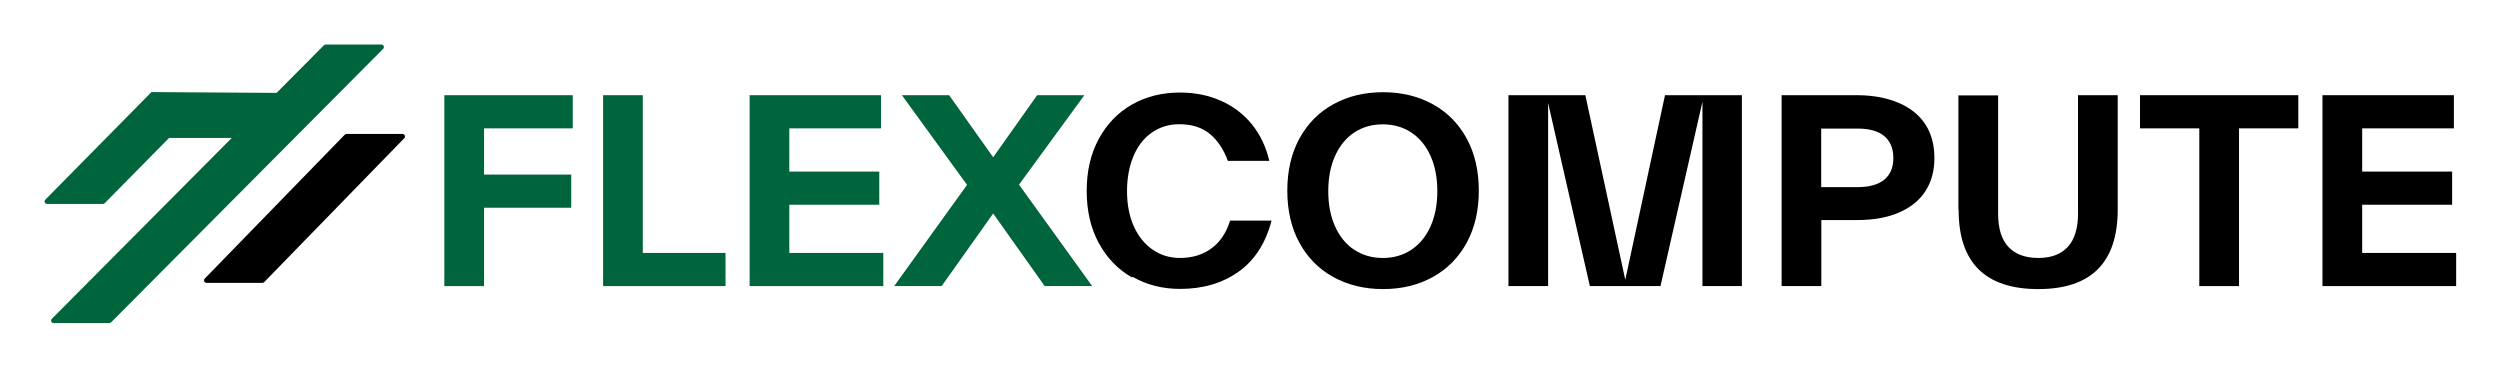
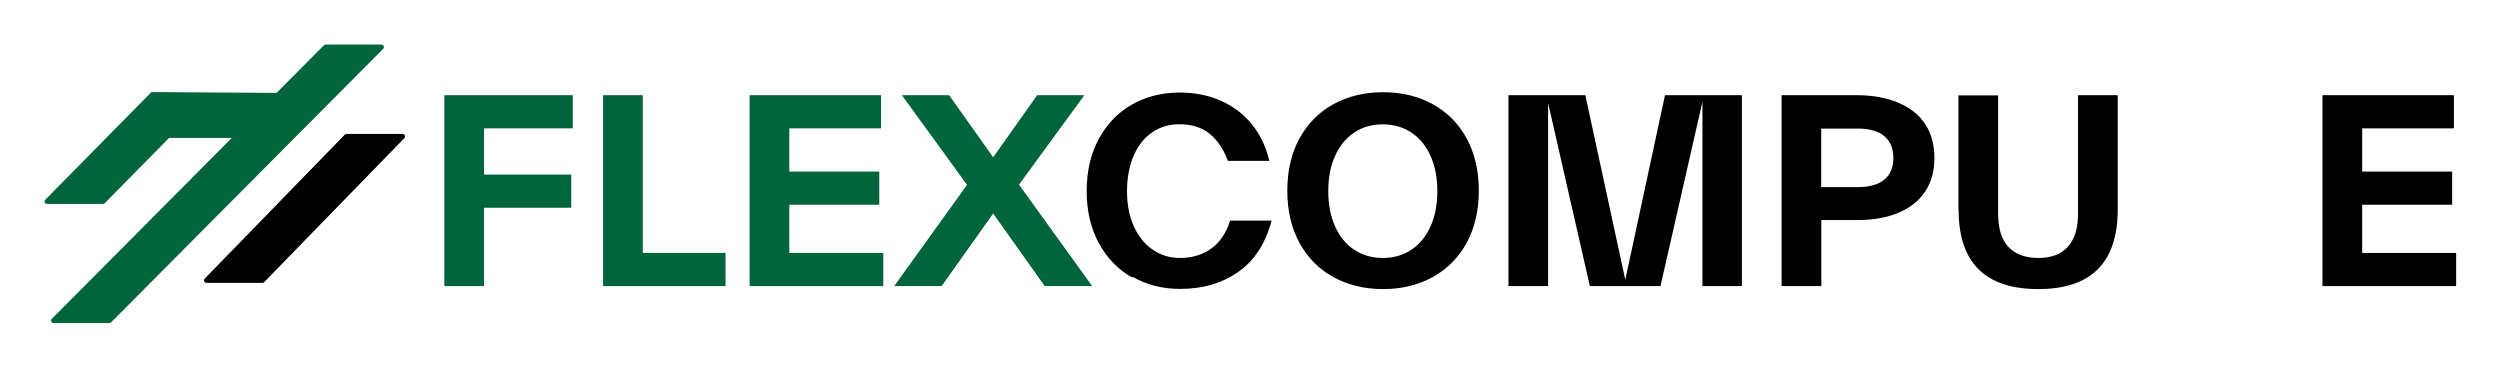
<svg xmlns="http://www.w3.org/2000/svg" width="204" height="30" viewBox="0 0 204 30" fill="none">
  <path fill-rule="evenodd" clip-rule="evenodd" d="M32.837 10.931H28.28C28.225 10.931 28.174 10.954 28.132 10.991L16.706 22.735C16.582 22.864 16.674 23.081 16.854 23.081H21.411C21.466 23.081 21.517 23.058 21.558 23.021L32.989 11.277C33.114 11.148 33.021 10.931 32.837 10.931Z" fill="black" />
  <path fill-rule="evenodd" clip-rule="evenodd" d="M31.119 3.636H26.572C26.517 3.636 26.466 3.66 26.429 3.696L22.569 7.579L12.358 7.514L3.697 16.295C3.568 16.424 3.66 16.641 3.845 16.641H8.397C8.452 16.641 8.503 16.618 8.544 16.581L13.798 11.254H18.913L4.232 26.013C4.103 26.142 4.196 26.364 4.376 26.364H8.923C8.978 26.364 9.029 26.341 9.066 26.304L31.267 3.983C31.396 3.858 31.304 3.636 31.119 3.636Z" fill="#00643C" />
  <path fill-rule="evenodd" clip-rule="evenodd" d="M192.754 20.639V16.706H200.094V14.001H192.754V10.474H200.237V7.768H189.513V23.345H200.422V20.639H192.754Z" fill="black" />
-   <path fill-rule="evenodd" clip-rule="evenodd" d="M174.625 10.474H179.463V23.345H182.704V10.474H187.542V7.768H174.625V10.474Z" fill="black" />
  <path fill-rule="evenodd" clip-rule="evenodd" d="M169.57 17.38C169.57 18.59 169.302 19.513 168.748 20.127C168.194 20.741 167.395 21.05 166.329 21.05C165.262 21.05 164.441 20.741 163.887 20.15C163.333 19.554 163.046 18.654 163.046 17.445V7.787H159.806V17.112L159.824 17.131C159.824 21.433 161.998 23.589 166.324 23.589C170.65 23.589 172.806 21.415 172.806 17.094V7.768H169.565V17.38H169.57Z" fill="black" />
  <path fill-rule="evenodd" clip-rule="evenodd" d="M154.954 8.405C154.012 7.995 152.862 7.768 151.528 7.768H145.379V23.345H148.62V17.957H151.533C152.867 17.957 154.016 17.754 154.958 17.343C155.9 16.932 156.62 16.36 157.11 15.603C157.604 14.845 157.848 13.941 157.848 12.897C157.848 11.831 157.604 10.908 157.11 10.15C156.616 9.389 155.895 8.812 154.954 8.405ZM153.763 14.656C153.269 15.067 152.53 15.27 151.565 15.27H148.61V10.492H151.584C152.548 10.492 153.264 10.695 153.758 11.106C154.247 11.517 154.497 12.113 154.497 12.888C154.501 13.65 154.257 14.245 153.763 14.656Z" fill="black" />
  <path fill-rule="evenodd" clip-rule="evenodd" d="M132.623 22.832L129.364 7.768H123.09V23.345H126.326V8.405L129.733 23.345H135.495L138.92 8.299V23.345H142.138V7.768H135.864L132.623 22.832Z" fill="black" />
  <path fill-rule="evenodd" clip-rule="evenodd" d="M116.918 8.507C115.727 7.851 114.374 7.524 112.86 7.524C111.341 7.524 109.988 7.851 108.797 8.507C107.606 9.162 106.688 10.104 106.027 11.314C105.372 12.523 105.044 13.936 105.044 15.556C105.044 17.177 105.372 18.59 106.027 19.799C106.683 21.009 107.606 21.95 108.797 22.606C109.988 23.261 111.341 23.589 112.86 23.589C114.374 23.589 115.731 23.261 116.918 22.606C118.104 21.95 119.028 21.009 119.688 19.799C120.343 18.59 120.671 17.177 120.671 15.556C120.671 13.936 120.343 12.523 119.688 11.314C119.032 10.104 118.109 9.162 116.918 8.507ZM116.733 18.469C116.364 19.291 115.851 19.924 115.173 20.376C114.494 20.828 113.719 21.05 112.837 21.05C111.955 21.05 111.175 20.824 110.496 20.376C109.818 19.924 109.305 19.291 108.94 18.469C108.571 17.648 108.386 16.688 108.386 15.598C108.386 14.513 108.571 13.548 108.94 12.726C109.31 11.905 109.822 11.272 110.496 10.82C111.175 10.367 111.955 10.146 112.837 10.146C113.719 10.146 114.494 10.372 115.173 10.82C115.851 11.272 116.364 11.905 116.733 12.726C117.103 13.548 117.287 14.508 117.287 15.598C117.287 16.683 117.103 17.648 116.733 18.469Z" fill="black" />
  <path fill-rule="evenodd" clip-rule="evenodd" d="M98.853 20.27C98.156 20.782 97.297 21.05 96.291 21.05C95.451 21.05 94.712 20.824 94.057 20.372C93.401 19.919 92.889 19.287 92.519 18.465C92.15 17.643 91.965 16.683 91.965 15.593C91.965 14.508 92.15 13.544 92.501 12.722C92.847 11.9 93.341 11.268 93.997 10.815C94.652 10.363 95.391 10.137 96.231 10.137C97.256 10.137 98.096 10.404 98.733 10.935C99.37 11.466 99.86 12.205 100.192 13.128H103.576C103.308 11.979 102.837 10.995 102.163 10.155C101.485 9.315 100.645 8.678 99.643 8.23C98.636 7.778 97.51 7.551 96.282 7.551C94.823 7.551 93.512 7.879 92.362 8.535C91.213 9.19 90.313 10.132 89.657 11.341C89.002 12.551 88.674 13.964 88.674 15.584C88.674 17.204 89.002 18.617 89.657 19.827C90.313 21.036 91.213 21.978 92.362 22.634L92.427 22.592C93.577 23.248 94.865 23.575 96.3 23.575C98.165 23.575 99.744 23.105 101.055 22.181C102.366 21.258 103.271 19.864 103.761 17.999H100.377C100.067 19 99.555 19.758 98.853 20.27Z" fill="black" />
  <path fill-rule="evenodd" clip-rule="evenodd" d="M88.484 7.768H84.63L81.043 12.833L77.451 7.768H73.596L78.91 15.085L72.964 23.345H76.837L81.043 17.422L85.248 23.345H89.122L83.152 15.067L88.484 7.768Z" fill="#00643C" />
  <path fill-rule="evenodd" clip-rule="evenodd" d="M64.409 16.706H71.749V14.001H64.409V10.474H71.893V7.768H61.168V23.345H72.077V20.639H64.409V16.706Z" fill="#00643C" />
  <path fill-rule="evenodd" clip-rule="evenodd" d="M52.452 7.768H49.212V23.345H59.202V20.639H52.452V7.768Z" fill="#00643C" />
  <path fill-rule="evenodd" clip-rule="evenodd" d="M36.258 23.345H39.498V16.951H46.612V14.245H39.498V10.474H46.737V7.768H36.258V23.345Z" fill="#00643C" />
</svg>